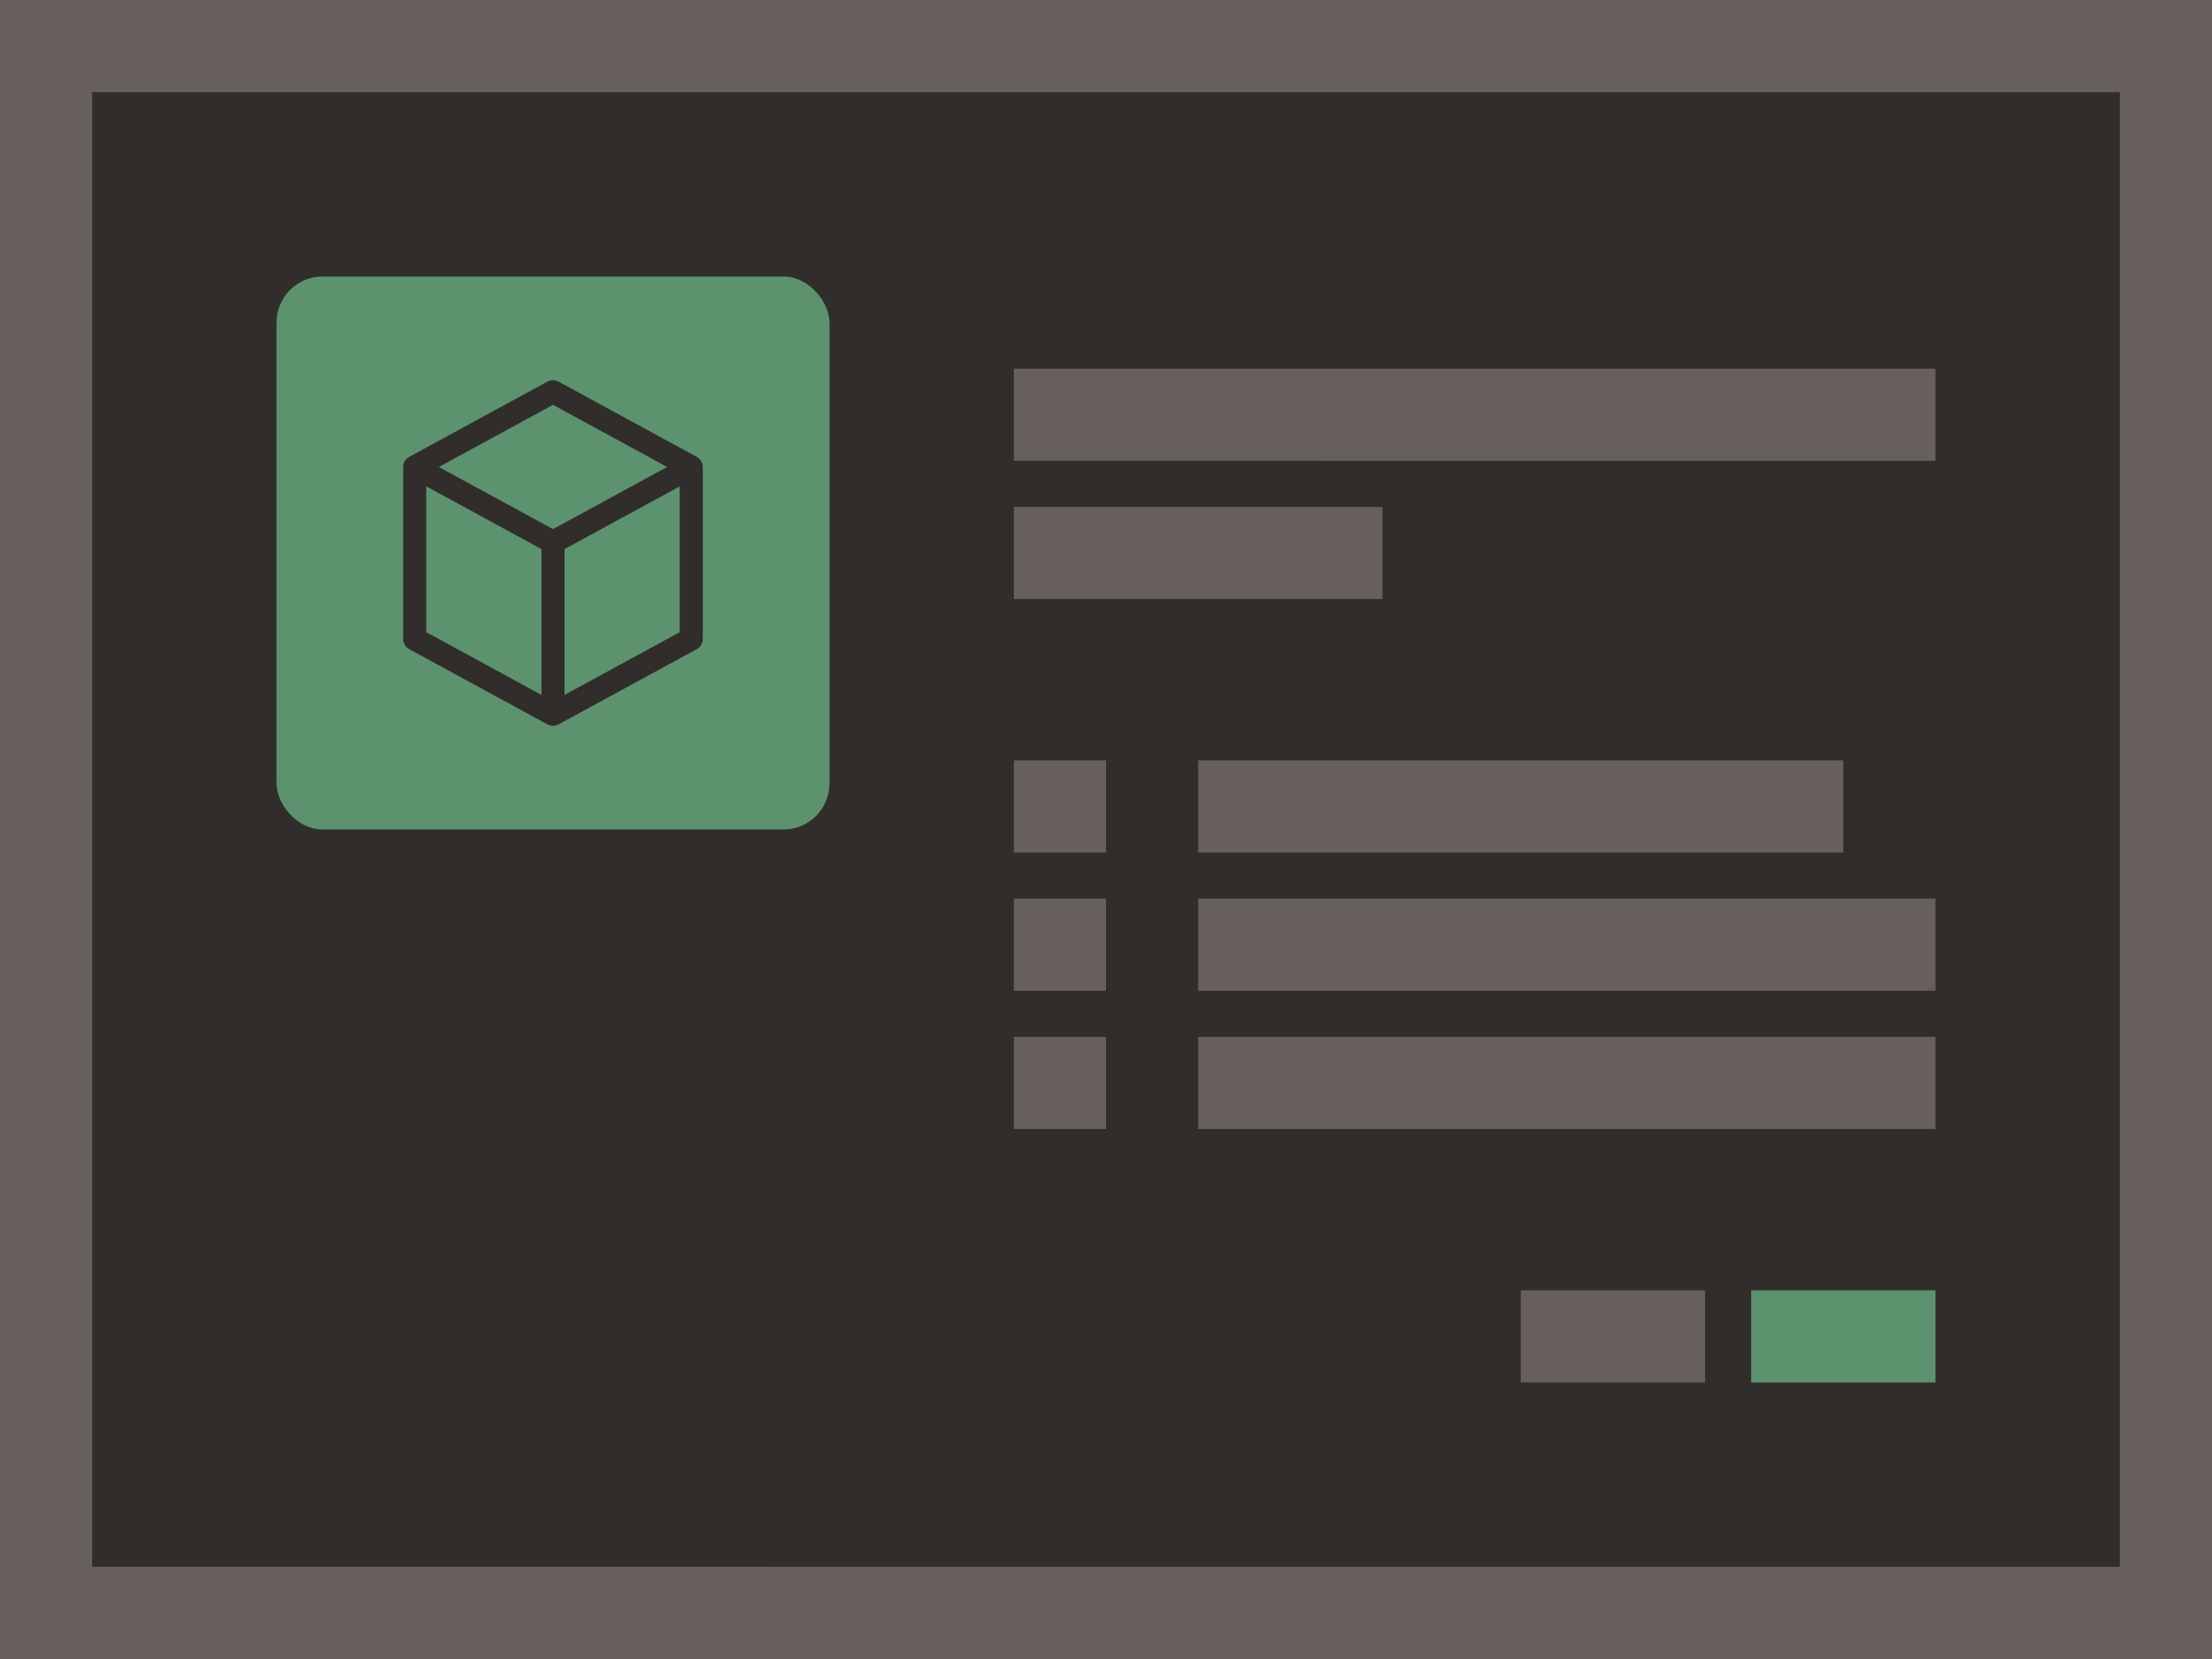
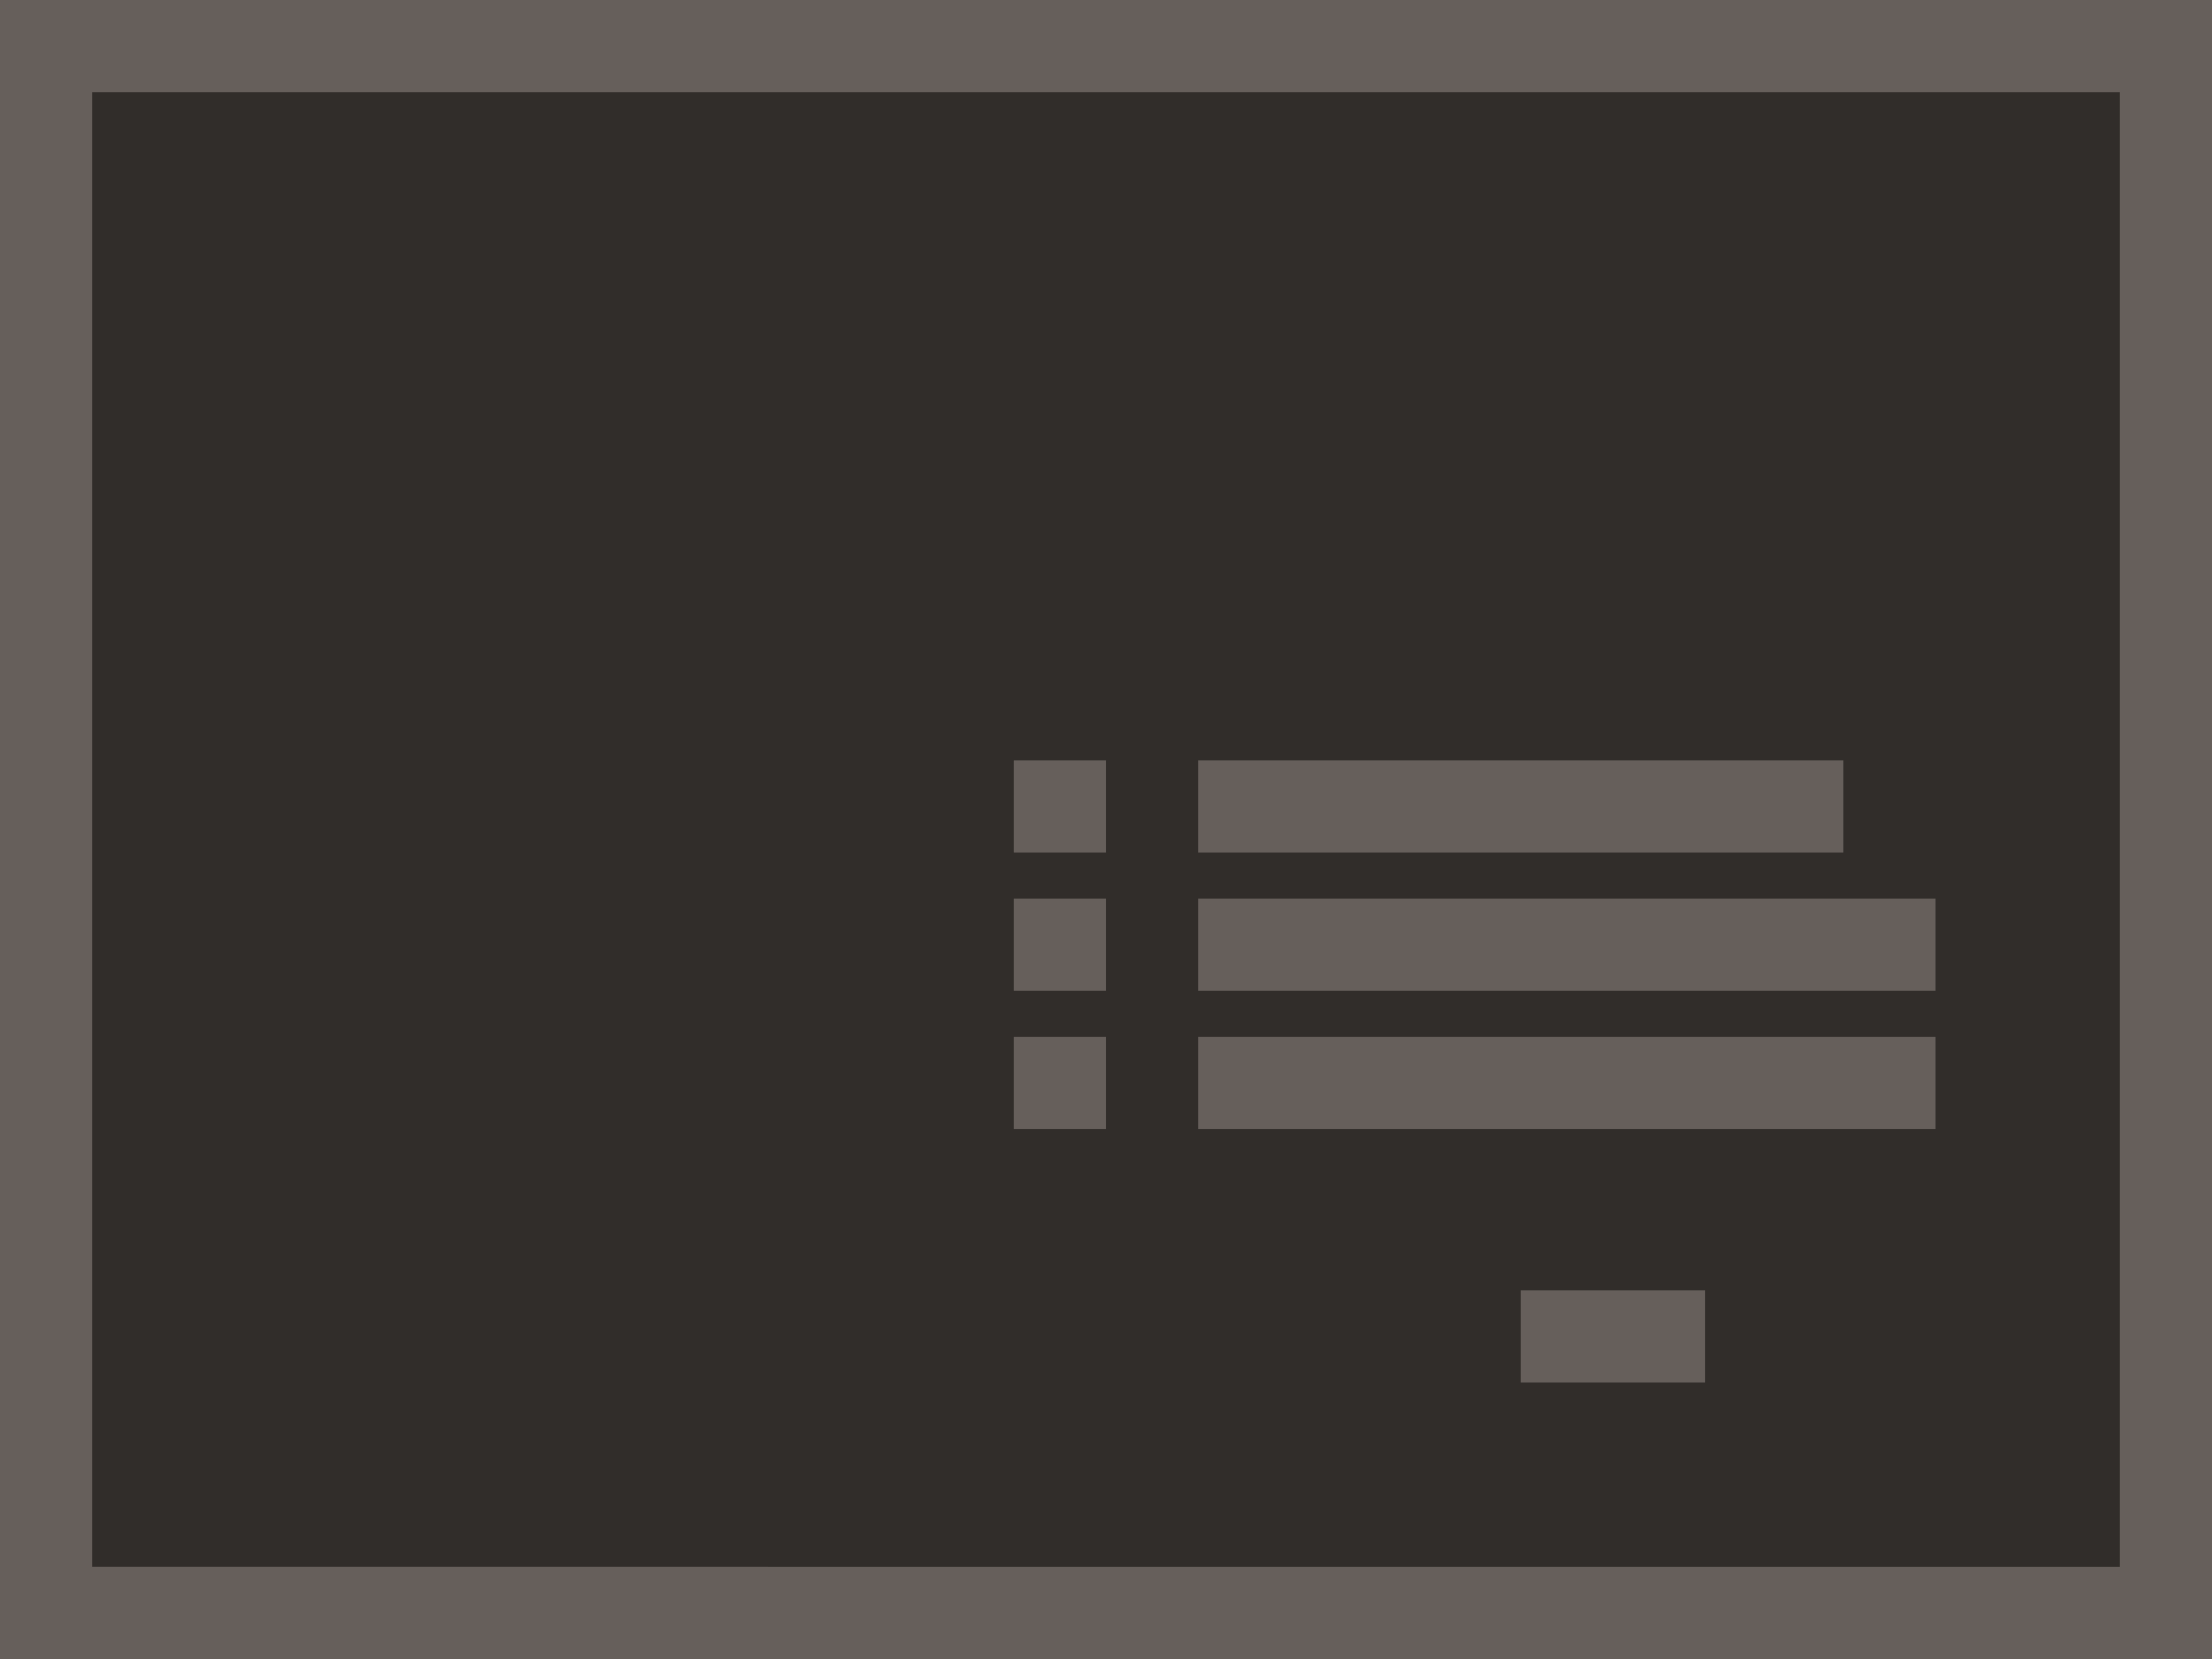
<svg xmlns="http://www.w3.org/2000/svg" width="96" height="72" viewBox="0 0 96 72">
  <path fill="#665f5b" d="M0 0h96v72H0z" data-name="bkgds_rw_dark" />
  <g data-name="icons_rw_dark">
    <path fill="#312d2a" d="M4 4h88v64H4z" />
-     <path fill="#665f5b" d="M44 16h40v4H44zm0 6h16v4H44z" />
-     <path fill="#5c926d" d="M76 56h8v4h-8z" />
    <path fill="#665f5b" d="M66 56h8v4h-8zM52 39h32v4H52zm0 6h32v4H52zm0-12h28v4H52zm-8 0h4v4h-4zm0 6h4v4h-4zm0 6h4v4h-4z" />
-     <rect width="24" height="24" x="12" y="12" fill="#5c926d" rx="2" ry="2" />
    <path fill="#312d2a" d="m30.239 19.828-6-3.267a.502.502 0 0 0-.479 0l-6 3.267a.5.5 0 0 0-.26.439v7.467c0 .183.101.352.261.439l6 3.267.005-.003A.515.515 0 0 0 24 31.5c.082 0 .164-.02.239-.061l6-3.267a.5.5 0 0 0 .261-.439v-7.466a.5.5 0 0 0-.261-.439M23.5 30.159l-5-2.722v-6.329l5 2.722zm.5-7.195-4.954-2.697L24 17.569l4.954 2.697zm5.5 4.473-5 2.722V23.83l5-2.722z" />
  </g>
</svg>